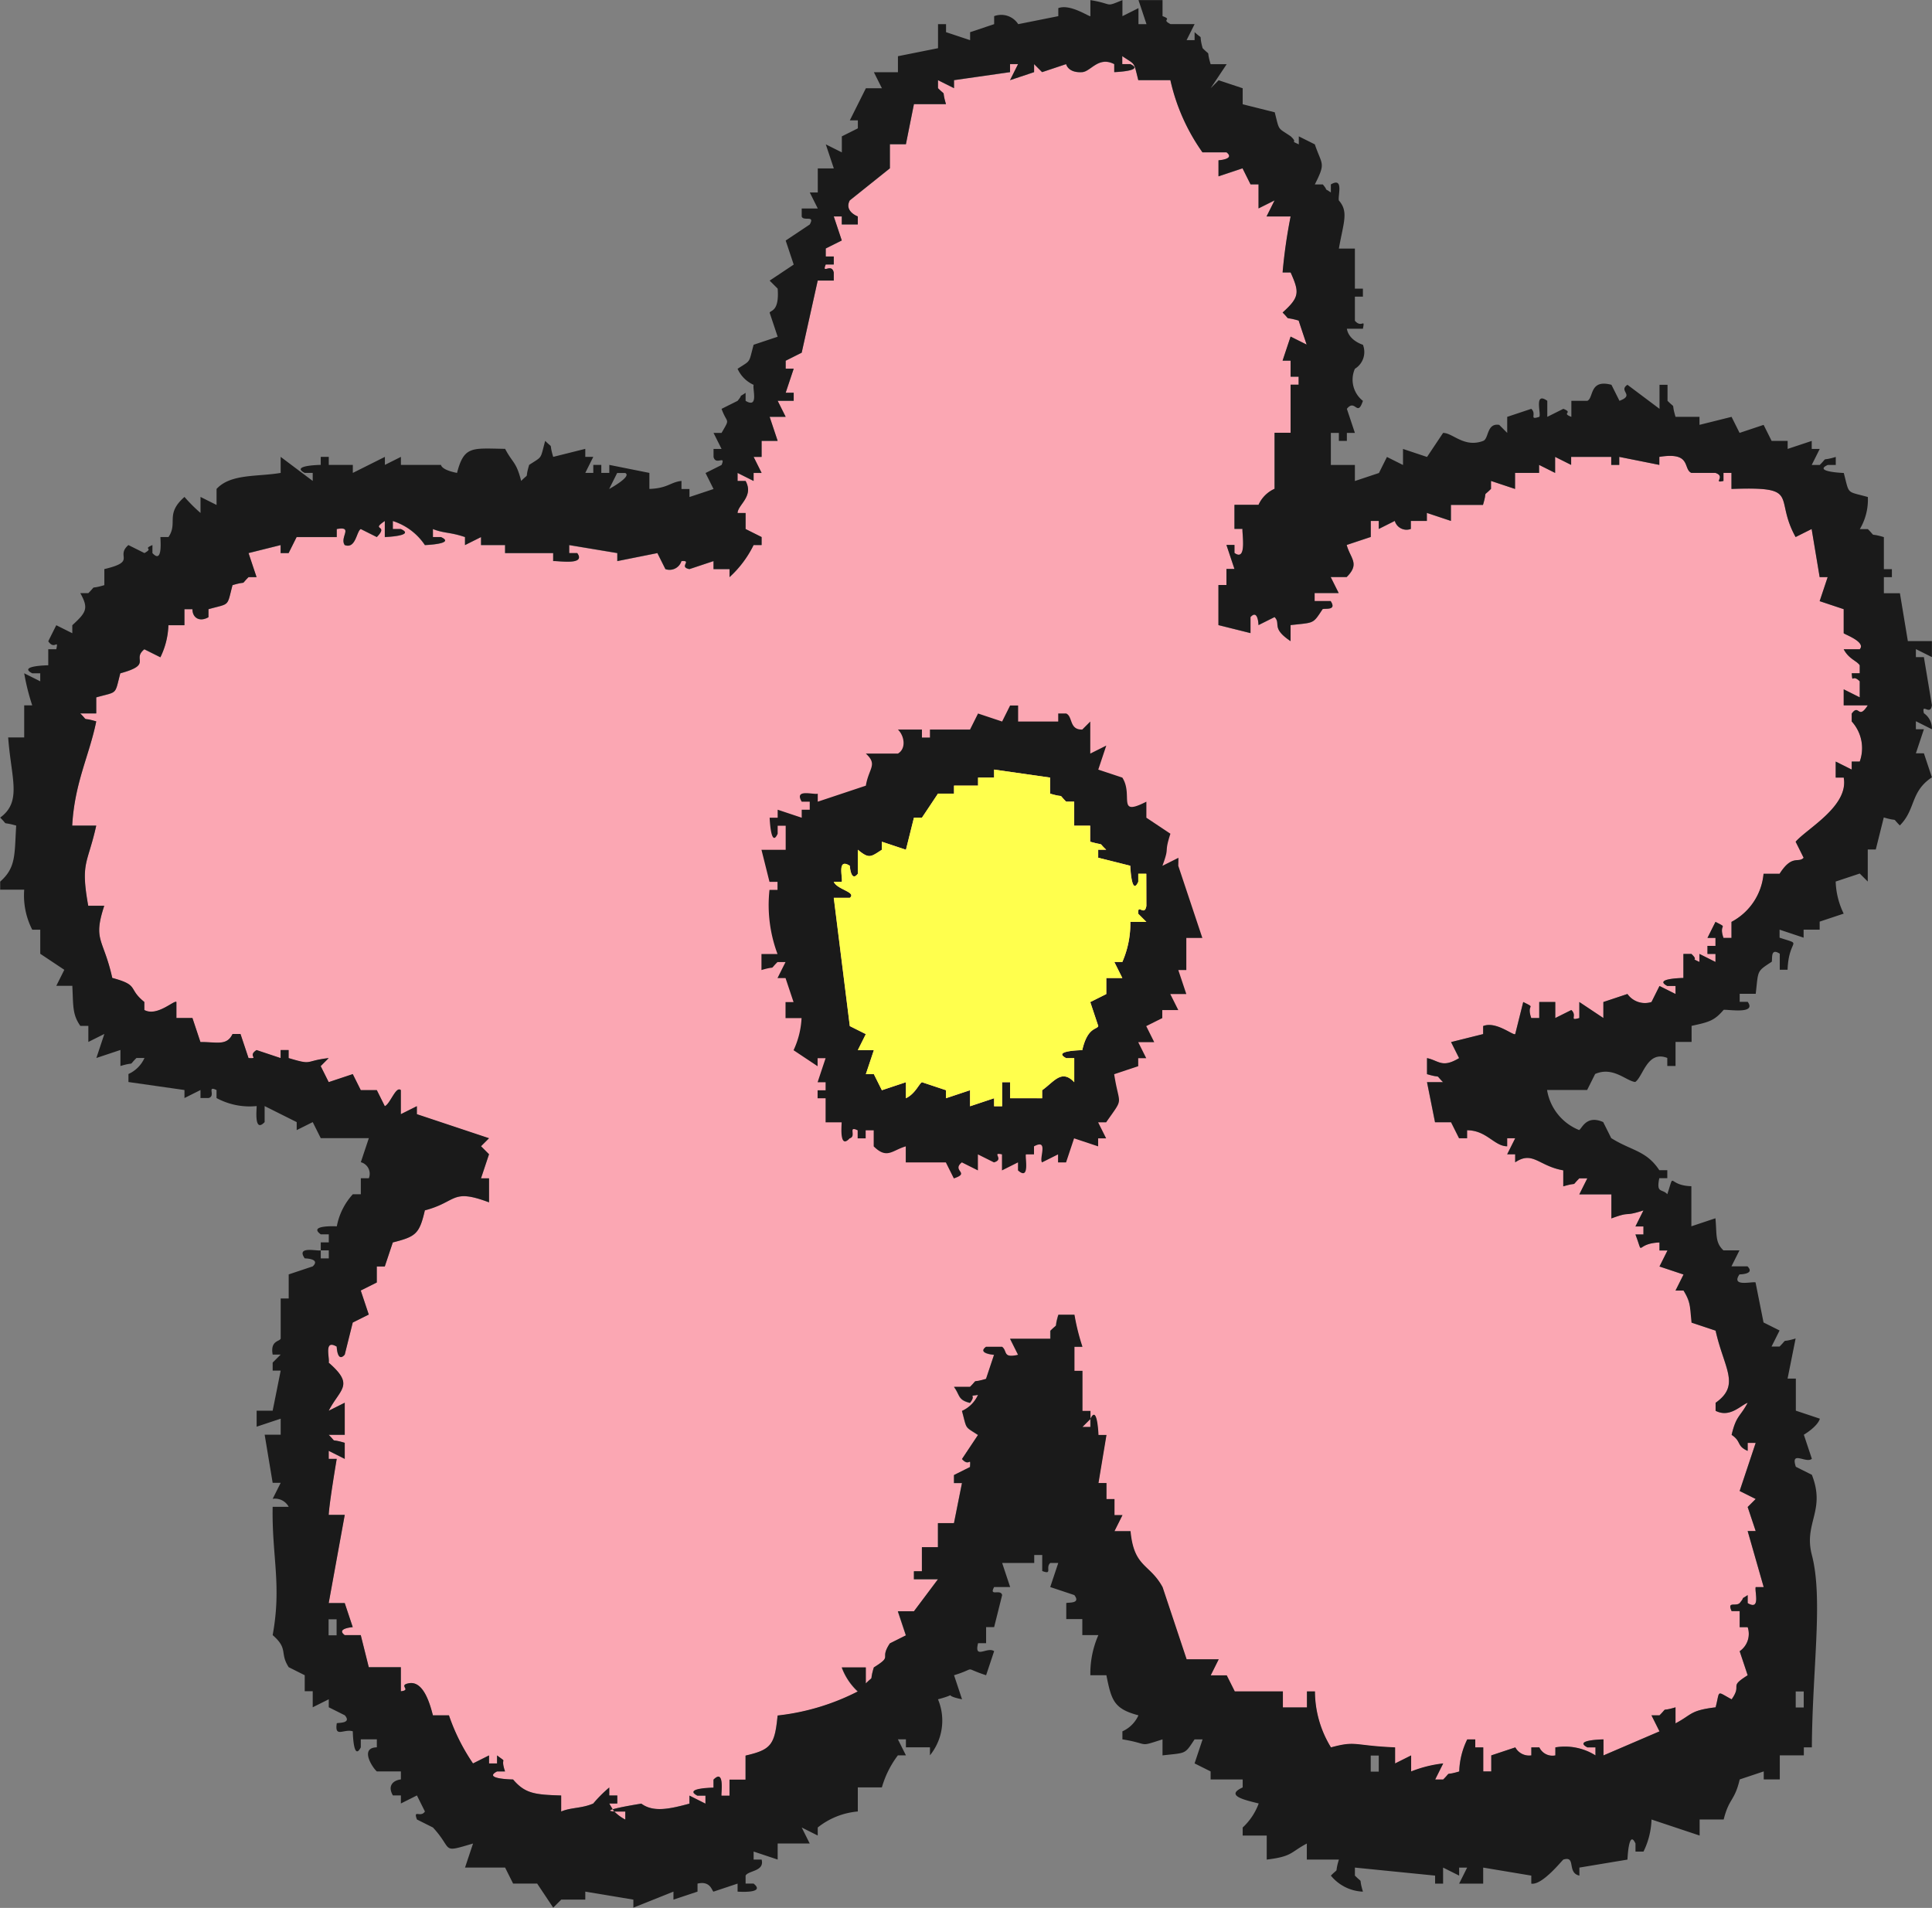
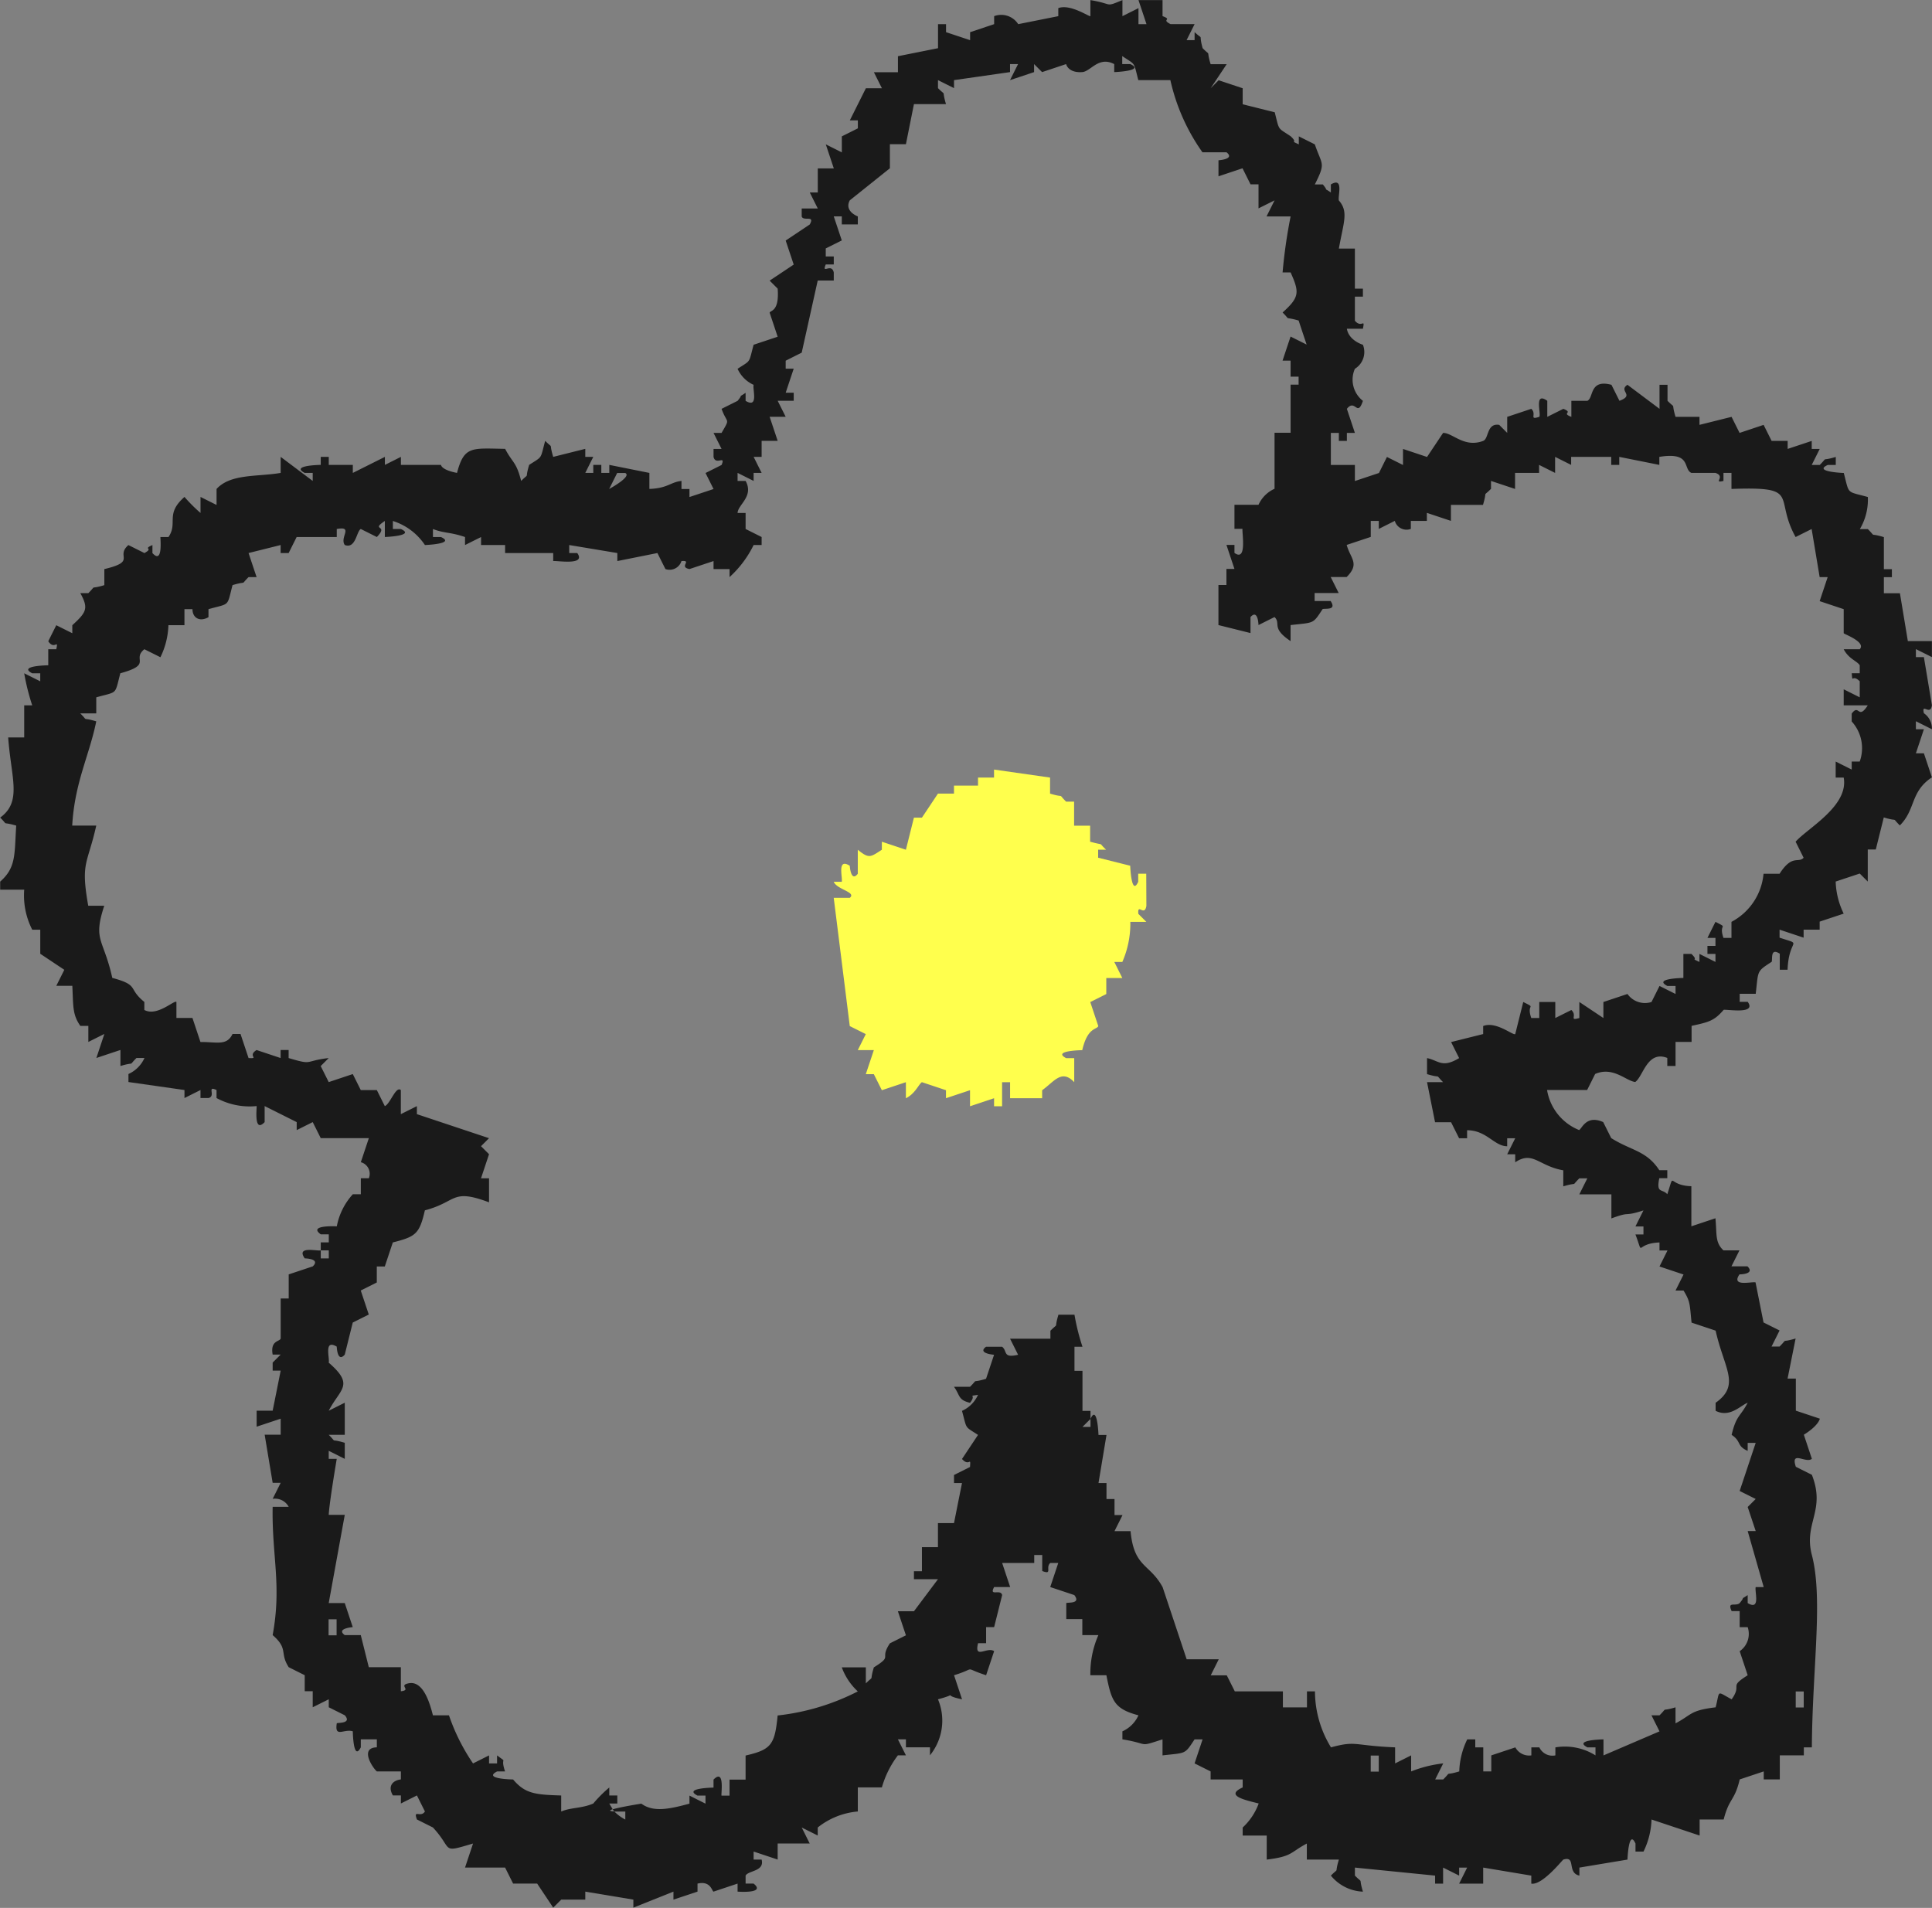
<svg xmlns="http://www.w3.org/2000/svg" width="86.227" height="85.154" viewBox="0 0 86.227 85.154">
  <rect x="0" y="0" width="86.227" height="85.154" fill="#808080" stroke="none" />
  <g id="icon_flower" transform="translate(0 49.5)">
-     <path id="パス_7385" data-name="パス 7385" d="M3051.252,2204.345v.358a1.766,1.766,0,0,1,.357,1.789h-.357v.358l-.715-.358v.716h.358c.232,1.272-1.626,2.264-2.147,2.861l.358.717c-.237.258-.509-.171-1.074.715h-.715a2.7,2.7,0,0,1-1.432,2.147v.715h-.357c-.236-.674.26-.4-.358-.715-.118.238-.238.478-.357.715h.357v.358h-.357v.357h.357v.359l-.715-.359v.359c-.46-.212.009-.01-.358-.359h-.357v1.074s-1.375.018-.716.358h.358v.357l-.716-.357c-.119.239-.238.477-.357.715a.955.955,0,0,1-1.074-.358l-1.074.358v.716l-1.073-.716v.716c-.486.138-.068-.1-.358-.358l-.715.358v-.716h-.716v.716h-.358c-.235-.675.261-.405-.357-.716l-.358,1.432c-.086.084-.855-.589-1.432-.358v.358l-1.431.357c.119.239.239.477.358.715-.761.461-.907.11-1.431,0v.716c.714.215.308-.05.716.357h-.716q.179.894.357,1.789h.716l.358.716h.358v-.358c.87,0,1.207.71,1.789.715v-.357h.358l-.358.715h.358v.357c.791-.529,1.047.169,2.147.358v.715c.713-.215.308.05.715-.357h.358c-.119.238-.239.477-.358.715h1.431v1.073c.917-.342.494-.054,1.432-.357-.12.238-.239.477-.357.715h.357v.357h-.357c.4,1.057-.057.4,1.073.358v.358h.358l-.358.715,1.074.358q-.179.357-.358.715h.358a2.492,2.492,0,0,1,.357,1.432l1.073.358c.375,1.688,1.129,2.422,0,3.219v.358c.64.327,1.12-.247,1.432-.358-.341.643-.51.558-.716,1.432.45.3.207.487.716.715v-.357h.358l-.716,2.147.716.357-.358.358c.119.357.238.716.358,1.074h-.358q.357,1.252.716,2.5h-.358c-.055.2.234,1.066-.358.716v-.357c-.42.282-.038-.034-.358.357-.181.166-.569-.1-.357.358h.357v.715h.358a.938.938,0,0,1-.358,1.074q.18.536.358,1.073c-.882.555-.219.375-.716,1.073-.7-.374-.512-.416-.716.357-1.155.14-1.045.325-1.788.716v-.716c-.715.216-.308-.049-.716.358h-.357l.357.715-2.5,1.073v-.715s-1.375.018-.715.357h.357v.358a2.562,2.562,0,0,0-1.788-.358v.358a.646.646,0,0,1-.716-.358h-.358v.358a.7.7,0,0,1-.715-.358l-1.074.358v.716h-.358V2250.5h-.357v-.357h-.358a3.481,3.481,0,0,0-.358,1.432c-.714.215-.308-.05-.715.357h-.359l.359-.716a5.566,5.566,0,0,0-1.432.359v-.716l-.715.357v-.715c-1.878-.078-1.718-.31-2.862,0a4.805,4.805,0,0,1-.716-2.5h-.357v.715h-1.073V2248H3023.7l-.358-.715h-.715c.12-.238.238-.477.358-.716h-1.432l-1.073-3.22c-.576-1.058-1.279-.863-1.432-2.5h-.716c.12-.239.239-.477.358-.716h-.358v-.715h-.357v-.715h-.358q.179-1.074.358-2.146h-.358s-.05-1.392-.358-.715v.357h-.358l.358-.357v-.359h-.358v-1.788h-.357v-1.074h.357a9.688,9.688,0,0,1-.357-1.431h-.716c-.215.714.049.307-.358.715v.357h-1.789q.178.358.358.715c-.7.163-.463-.165-.716-.357h-.715c-.409.3.357.357.357.357l-.357,1.074c-.715.215-.308-.05-.716.358h-.716c.28.381.169.581.716.715.316-.395-.142-.278.358-.357a1.427,1.427,0,0,1-.716.715c.231.847.1.671.716,1.074q-.359.536-.716,1.073c.338.376.392-.147.358.357l-.716.357v.358h.358q-.179.894-.358,1.789h-.715v1.074h-.716v1.073h-.357v.358h1.073l-1.073,1.431h-.717q.18.536.358,1.073l-.715.358c-.491.737.168.518-.716,1.073-.214.714.05.307-.357.715v-.715h-1.073a2.758,2.758,0,0,0,.715,1.073,10.334,10.334,0,0,1-3.578,1.074c-.128,1.3-.281,1.524-1.431,1.789v1.074h-.715v.715h-.358c-.035-.029.167-1.245-.358-.715v.358s-1.375.018-.716.357h.358V2253l-.716-.358V2253c-.92.251-1.62.389-2.146,0,0,0-.945.149-1.278.255.024.038.048.071.07.1.04,0,.081,0,.134,0h.358v.357a1.981,1.981,0,0,1-.492-.361c-.243-.012-.22-.051-.07-.1-.042-.063-.09-.144-.153-.255h.357v-.358h-.357v-.357a5.877,5.877,0,0,0-.715.715c-.53.228-.984.167-1.431.357v-.715c-1.18-.036-1.611-.086-2.147-.715,0,0-1.375-.018-.716-.357h.358c-.243-.712.16-.324-.358-.716v.357h-.357v-.357l-.716.357a8.906,8.906,0,0,1-1.074-2.146h-.715c-.138-.544-.432-1.551-1.074-1.432-.5.093.146.3-.357.358v-1.073h-1.431q-.178-.716-.357-1.432h-.716c-.408-.3.358-.358.358-.358q-.179-.537-.358-1.073h-.715l.715-3.936h-.715c.028-.559.357-2.5.357-2.5h-.357v-.358l.715.358v-.716c-.714-.216-.308.05-.715-.357h.715v-1.432l-.715.358c.51-.986,1.167-1.132,0-2.146.054-.2-.233-1.066.357-.716,0,0,.026.74.358.357q.179-.715.358-1.431l.715-.357q-.178-.537-.357-1.074l.715-.357v-.716h.358l.358-1.073c1.033-.26,1.186-.384,1.431-1.431,1.455-.382,1.171-.991,2.863-.358V2225.1h-.358l.358-1.074-.358-.358.358-.357-3.221-1.074v-.357l-.716.357v-1.073c-.218-.2-.477.622-.715.716l-.358-.716h-.715c-.12-.238-.239-.478-.357-.715l-1.074.357c-.12-.238-.238-.477-.357-.715l.357-.359c-1.119.131-.673.336-1.79,0v-.357h-.356v.357l-1.074-.357c-.428.27.148.387-.357.357q-.179-.536-.358-1.073h-.357c-.257.538-.7.351-1.432.357q-.179-.536-.357-1.073h-.715v-.716c-.092-.1-.864.669-1.431.358v-.358c-.76-.613-.2-.74-1.431-1.073-.394-1.774-.874-1.648-.358-3.22h-.716c-.35-1.964-.031-1.831.358-3.578h-1.073c.107-1.923.763-3.121,1.073-4.651-.714-.215-.308.049-.716-.358h.716v-.715c.974-.273.815-.085,1.073-1.073,1.464-.4.5-.608,1.074-1.073l.715.357a3.478,3.478,0,0,0,.357-1.432h.716v-.715h.357c0,.377.312.587.716.358v-.358c.973-.273.814-.085,1.073-1.074.713-.215.308.05.715-.357h.357c-.119-.357-.239-.716-.357-1.073l1.432-.357v.357h.356l.358-.715h1.789v-.358c.769-.138.117.372.358.716.5.183.521-.614.716-.716l.715.358c.559-.574-.306-.27.358-.716v.716s1.391-.05.715-.358h-.357v-.358a2.7,2.7,0,0,1,1.431,1.074s1.391-.051.716-.358h-.358v-.358c.513.2.769.131,1.431.358v.358l.716-.358v.358h1.073v.357h2.147v.357c.193-.024,1.482.208,1.073-.357h-.357v-.357l2.146.357v.357l1.79-.357.358.715a.555.555,0,0,0,.715-.358c.5-.041-.139.263.357.358l1.074-.358v.358h.716v.358a4.771,4.771,0,0,0,1.073-1.431h.358v-.358l-.715-.358v-.715h-.357c.015-.374.737-.739.357-1.431h-.357v-.358l.715.358v-.358h.358c-.119-.238-.239-.478-.358-.715h.358v-.716h.716q-.179-.536-.357-1.074h.715l-.357-.715h.715v-.358h-.358q.18-.537.358-1.073h-.358v-.357l.716-.358.715-3.22h.715v-.357c-.1-.45-.549.11-.357-.358h.357v-.358h-.357v-.357l.716-.358-.358-1.073h.358v.357h.715v-.357s-.621-.225-.357-.716l1.789-1.432v-1.073h.715q.18-.9.358-1.79h1.432c-.216-.714.049-.308-.358-.715v-.358l.715.358v-.358l2.505-.358v-.358h.358q-.179.359-.358.716l1.073-.358v-.358l.357.358,1.073-.358s.08.4.716.358c.386-.025.723-.722,1.431-.358v.358s1.392-.05.716-.358h-.358v-.357c.6.408.5.218.716,1.074h1.431a8.922,8.922,0,0,0,1.431,3.22h1.073c.4.312-.357.357-.357.357v.715l1.073-.358.358.716h.358v1.073l.715-.357q-.179.357-.357.716h1.073a23.312,23.312,0,0,0-.357,2.5h.357c.4.892.4,1.1-.357,1.788.406.4,0,.153.715.359l.358,1.073-.716-.357-.357,1.074h.357v.715h.358v.358h-.358v2.147h-.715v2.5a1.422,1.422,0,0,0-.715.716H3023.7v1.073h.357c-.024.194.209,1.482-.357,1.074v-.357h-.358q.179.536.358,1.073h-.358v.715h-.357v1.789l1.431.357v-.715c.341-.375.358.357.358.357l.715-.357c.3.3-.176.476.715,1.073v-.716c1.069-.122.982-.033,1.431-.715.141-.037.636.066.358-.358h-.716v-.357h1.074c-.119-.238-.239-.477-.358-.715h.716c.6-.6.165-.821,0-1.431l1.074-.358v-.716h.357v.358l.715-.358a.545.545,0,0,0,.715.358v-.358h.716v-.357l1.073.357v-.715h1.431c.215-.715-.049-.309.358-.716v-.357l1.074.357v-.716h1.073v-.358l.716.358v-.715l.715.357v-.357h1.789v.357h.358v-.357l1.789.357v-.357c1.455-.237,1.042.54,1.432.715h1.073c.48.162-.133.476.358.358v-.358h.357v.716c3.146-.111,1.867.353,2.862,2.147l.716-.358q.179,1.074.357,2.147h.358q-.179.536-.358,1.073l1.074.358v1.073c.015.045,1.013.39.715.717h-.715c.229.438.587.514.715.715v.357h-.357c.044.5,0,.005.357.358v.715l-.715-.357v.715h1.074C3051.533,2204.659,3051.579,2203.894,3051.252,2204.345Z" transform="translate(-2968.604 -2222.001)" fill="#fba7b3" fill-rule="evenodd" />
    <path id="パス_7386" data-name="パス 7386" d="M3047.014,2194.012h-.716v-.716h.358v-.358h-.358v-1.43c-.714-.216-.307.049-.715-.358h-.358a2.57,2.57,0,0,0,.358-1.432c-.974-.273-.815-.084-1.074-1.073,0,0-1.392-.051-.715-.358h.357v-.358c-.714.215-.309-.049-.715.358h-.358l.358-.716h-.358v-.357l-1.074.357v-.357h-.715l-.358-.716-1.073.358-.358-.716-1.431.357v-.357H3037c-.214-.714.05-.308-.358-.716v-.715h-.357v1.073l-1.431-1.073c-.426.28.349.453-.357.715-.119-.238-.239-.477-.358-.715-.994-.262-.784.583-1.074.715h-.715v.716c-.473-.18.113-.172-.358-.358l-.716.358v-.716c-.611-.434-.26.6-.358.716-.482.154-.093-.117-.357-.358l-1.074.358v.716l-.357-.358c-.566-.09-.455.617-.716.716-.849.319-1.361-.363-1.789-.357l-.716,1.073-1.073-.358v.716l-.716-.358q-.179.358-.357.716l-1.074.358v-.716h-1.073v-1.431h.358v.357h.357v-.357h.358q-.178-.537-.358-1.074c.375-.473.464.4.716-.357a1.2,1.2,0,0,1-.358-1.431.877.877,0,0,0,.358-1.073s-.628-.182-.716-.715h.716c.1-.5-.053,0-.358-.357v-1.074h.358v-.358h-.358v-1.789h-.715c.208-1.174.442-1.642,0-2.146-.055-.2.234-1.066-.358-.716v.358c-.419-.282-.037.034-.357-.358h-.358c.5-.993.321-.843,0-1.789l-.715-.357v.357c-.461-.211.008-.009-.358-.357-.6-.409-.5-.218-.716-1.074l-1.431-.358v-.715l-1.073-.357-.357.357.715-1.073h-.715c-.216-.714.049-.308-.358-.716-.2-.729.081-.314-.358-.715v.357h-.358l.358-.715h-1.073c-.451-.23.116-.18-.358-.357v-.716h-1.074c.12.357.239.716.358,1.074h-.358v-.715l-.716.358v-.716c-.815.332-.376.17-1.43,0v.716c-.039.044-.9-.563-1.432-.358v.358l-1.789.357a.9.9,0,0,0-1.074-.357v.357l-1.073.358v.357l-1.074-.357v-.358h-.358v1.073l-1.789.358v.715h-1.073c.119.238.238.478.358.715h-.716l-.716,1.432h.358v.357l-.715.358v.715l-.716-.358q.178.537.358,1.073h-.716v1.074h-.357l.357.715H2998v.358c.077.229.607-.083.358.357l-1.073.716c.119.357.239.715.358,1.073l-1.074.716.358.357c.079,1.03-.315.955-.358,1.074l.358,1.073-1.073.358c-.23.847-.1.67-.716,1.073a1.423,1.423,0,0,0,.716.716c-.055.2.234,1.065-.358.715v-.358c-.42.283-.037-.034-.358.358l-.715.357c.253.7.4.379,0,1.074h-.358l.358.715h-.358v.358c.1.4.556-.108.358.358l-.715.358q.178.357.357.715l-1.074.357v-.357h-.357V2189c-.5.054-.608.327-1.432.357v-.715l-1.789-.358v.358h-.357v-.358h-.358v.358h-.357q.178-.359.357-.716h-.357v-.358l-1.432.358c-.215-.714.049-.308-.358-.715-.23.847-.1.67-.715,1.073-.215.714.05.308-.357.716-.221-.869-.377-.787-.716-1.432-1.48-.023-1.832-.142-2.146,1.074-.72-.14-.712-.357-.716-.358h-1.789v-.358l-.715.358v-.358l-1.431.716v-.358h-1.074v-.358h-.358v.358s-1.375.018-.715.358h.357V2189l-1.431-1.074v.716c-1.042.179-2.228.028-2.861.715v.715l-.716-.358v.715a6.967,6.967,0,0,1-.715-.715c-.879.769-.279,1.157-.715,1.79h-.358c-.013.039.127,1.25-.358.715v-.357c-.464.2.086.115-.357.357l-.715-.357c-.6.521.4.722-1.074,1.073v.716c-.713.215-.308-.05-.715.358h-.357c.383.687.263.86-.358,1.431v.357l-.715-.357q-.18.358-.358.716c.28.421.462-.138.358.357h-.358v.715s-1.375.018-.716.357h.358v.358l-.716-.358a10.084,10.084,0,0,0,.358,1.432h-.358v1.431h-.715c.132,1.826.628,2.861-.357,3.578.406.4,0,.152.715.357-.081,1.3,0,1.869-.715,2.5v.359h1.073a3.354,3.354,0,0,0,.358,1.788h.358v1.074l1.073.715q-.179.359-.357.715h.715c.045.9,0,1.28.358,1.789h.357v.716l.715-.357q-.178.536-.357,1.073l1.074-.358v.716c.714-.215.308.049.716-.358h.357a1.424,1.424,0,0,1-.715.715v.358l2.5.357v.358l.715-.358v.358h.358c.347-.087-.1-.574.358-.358v.358a3.1,3.1,0,0,0,1.789.358c.019.047-.142,1.24.358.716v-.716l1.431.716v.357l.715-.357.358.716h2.147q-.179.536-.358,1.073a.535.535,0,0,1,.358.716h-.358v.715h-.357a2.922,2.922,0,0,0-.715,1.432s-1.311-.071-.716.357h.358v.358h-.358v.357h.358v.358h-.358v-.358c-.157.044-1.116-.211-.715.358,0,0,.724.008.357.357l-1.073.358v1.074h-.358v1.788c-.04.143-.472.079-.358.716h.358l-.358.358v.357h.358q-.178.9-.358,1.789h-.715v.715l1.073-.357v.715h-.715q.178,1.073.357,2.147h.358q-.178.357-.358.715a.69.69,0,0,1,.716.357h-.716c-.042,2.177.411,3.495,0,5.725.717.625.3.789.716,1.432l.715.358v.715h.357v.716l.716-.357v.357l.716.358c.332.381-.329.322-.358.357-.106.671.32.233.715.358,0,0,.018,1.375.357.715v-.357h.716v.357c-.793.017-.175.933,0,1.074h1.073v.358c-.335.039-.612.275-.357.715h.357v.359l.716-.359c.119.239.238.478.357.716-.191.3-.532-.118-.357.357l.715.358c.927,1,.32,1.148,1.79.715q-.18.537-.358,1.073h1.788q.179.358.358.716h1.074l.715,1.073.358-.358h1.074v-.357l2.146.357v.358l1.789-.715v.357l1.074-.357v-.358c.593-.14.644.344.715.358l1.073-.358v.358c.011,0,1.282.1.716-.358h-.358v-.358c.128-.232.854-.183.715-.715h-.357v-.358l1.073.358v-.716h1.431l-.358-.715.715.358v-.358a3.319,3.319,0,0,1,1.789-.715v-1.074h1.074a4.324,4.324,0,0,1,.715-1.432h.358c-.119-.238-.239-.477-.358-.715h.358v.357h1.073v.357a2.456,2.456,0,0,0,.358-2.5c1.038-.276.078-.2,1.074,0l-.357-1.074c1.089-.334.331-.355,1.431,0l.358-1.074c-.308-.216-.905.39-.716-.357h.358v-.716h.358l.358-1.431c-.066-.291-.6.087-.358-.358h.716q-.179-.536-.357-1.073h1.431v-.358h.357v.716c.472.181.132-.152.357-.358h.358q-.179.538-.358,1.073l1.074.358c.313.4-.289.318-.358.357v.716h.716v.715h.716a4.244,4.244,0,0,0-.357,1.79h.715c.224,1.115.33,1.5,1.431,1.789a1.425,1.425,0,0,1-.716.715v.358c1.246.2.67.361,1.79,0v.715c1.068-.122.981-.032,1.431-.715h.358q-.179.536-.358,1.073l.716.358v.358h1.431v.357c-.828.375.153.571.715.716a2.76,2.76,0,0,1-.715,1.073v.358h1.073v1.073c1.155-.139,1.046-.324,1.79-.716v.716h1.431c-.216.714.049.308-.358.715a1.945,1.945,0,0,0,1.431.716c-.215-.714.049-.309-.358-.716v-.358l3.579.358v.358h.357v-.716l.716.358v-.358h.357c-.118.239-.238.477-.357.716h1.073v-.716l2.147.358v.358c.492.085,1.39-1.061,1.431-1.073.586-.184.142.589.716.715v-.358l2.146-.357s.051-1.392.358-.716v.358h.357a3.493,3.493,0,0,0,.358-1.431l2.147.716v-.716h1.073c.247-.975.485-.809.716-1.789l1.073-.358v.358h.716v-1.074h1.073v-.357h.358c.021-3.534.512-6.628,0-8.587-.374-1.433.631-1.971,0-3.578l-.715-.358c-.251-.756.464-.129.715-.357l-.358-1.074s.61-.356.716-.715l-1.073-.358v-1.431H3042q.179-.894.359-1.79c-.715.215-.309-.049-.716.358h-.358q.18-.358.358-.716l-.716-.358-.357-1.789c-.166-.045-1.109.216-.716-.357,0,0,.714,0,.357-.358h-.716l.358-.715h-.716c-.382-.357-.287-.715-.357-1.431l-1.074.358v-1.789c-1.1-.033-.718-.717-1.074.357-.235-.261-.5-.015-.357-.715h.357v-.358h-.357c-.582-.882-1.237-.86-2.146-1.431l-.358-.716c-.746-.329-.939.273-1.073.357a2.327,2.327,0,0,1-1.432-1.789h1.789c.12-.238.238-.477.358-.715.8-.35,1.385.318,1.789.358.355-.244.532-1.423,1.43-1.073v.358H3037v-1.074h.716v-.716c.778-.168,1.015-.228,1.431-.715.194-.025,1.482.208,1.073-.358h-.357v-.358h.716c.122-1.068.033-.981.715-1.431.037-.141-.065-.635.358-.358v.715H3042c.054-1.451.735-1.07-.357-1.431v-.358l1.073.358v-.358h.716v-.358l1.073-.357a3.489,3.489,0,0,1-.358-1.432l1.074-.357.358.357v-1.43h.358q.179-.716.357-1.431c.715.215.309-.05.716.357.721-.719.456-1.5,1.432-2.147q-.179-.536-.358-1.073h-.357l.357-1.073h-.357v-.358l.715.358a.824.824,0,0,0-.358-.715c-.115-.494.292.144.358-.358q-.179-1.074-.358-2.147h-.357v-.357l.715.357v-.715h-1.074Q3047.192,2195.084,3047.014,2194.012Zm-4.65,49.016h.357v.716h-.357Zm-52.6-54.383h.357c.322.147-.688.7-.715.715Zm-12.522,51.878h-.358v-.715h.358Zm46.512,6.083h-.358v-.716h.358Zm21.108-47.228v.357a1.769,1.769,0,0,1,.358,1.79h-.358v.357l-.715-.357v.715h.358c.233,1.273-1.626,2.265-2.146,2.862l.357.716c-.236.259-.509-.171-1.073.715h-.716a2.7,2.7,0,0,1-1.431,2.146v.716h-.357c-.236-.675.26-.4-.357-.716-.12.239-.239.478-.358.716h.358v.357h-.358v.358h.358v.358l-.716-.358v.358c-.459-.211.009-.009-.358-.358h-.358v1.073s-1.375.018-.716.357H3037v.358l-.715-.358-.358.716a.956.956,0,0,1-1.073-.358l-1.074.358v.715l-1.073-.715v.715c-.487.139-.069-.1-.358-.357l-.716.357v-.715h-.715v.715h-.357c-.235-.674.261-.405-.358-.715l-.357,1.431c-.086.084-.855-.589-1.432-.358v.358l-1.431.357c.119.239.238.477.358.716-.761.46-.907.109-1.432,0v.715c.714.215.309-.05.716.358h-.716l.358,1.789h.715c.119.238.238.477.358.716h.357v-.358c.871,0,1.207.71,1.789.716v-.357h.358l-.358.715h.358v.357c.79-.529,1.048.168,2.146.358v.715c.715-.215.308.049.716-.357h.357q-.179.357-.357.715h1.431v1.074c.917-.341.493-.054,1.431-.358q-.179.358-.357.716h.357v.357h-.357c.4,1.058-.058.4,1.073.358v.357h.357l-.357.715,1.073.358-.358.716h.358c.308.5.274.616.358,1.431l1.074.358c.375,1.689,1.128,2.422,0,3.22v.358c.639.326,1.119-.248,1.431-.358-.341.642-.51.558-.716,1.432.45.3.208.488.716.715v-.358h.358l-.716,2.147.716.358-.358.357.358,1.074h-.358q.358,1.252.715,2.5h-.357c-.056.2.233,1.065-.358.715v-.357c-.419.282-.037-.034-.357.357-.182.166-.57-.1-.358.358h.358v.716h.357a.938.938,0,0,1-.357,1.073c.119.358.239.716.357,1.074-.882.555-.22.375-.716,1.074-.7-.375-.512-.417-.715.357-1.155.139-1.046.324-1.79.715v-.715c-.713.215-.307-.05-.715.358h-.358l.358.715-2.5,1.073v-.715s-1.374.018-.715.357h.358v.357a2.566,2.566,0,0,0-1.79-.357v.357a.644.644,0,0,1-.715-.357h-.357v.357a.7.7,0,0,1-.715-.357l-1.073.357v.716h-.358v-1.074h-.357v-.357h-.358a3.48,3.48,0,0,0-.357,1.431c-.715.215-.308-.05-.716.358h-.357c.118-.239.238-.478.357-.716a5.532,5.532,0,0,0-1.431.358v-.716l-.716.358v-.716c-1.878-.079-1.718-.31-2.862,0a4.8,4.8,0,0,1-.715-2.5h-.357v.716h-1.074v-.716h-2.147l-.358-.715h-.715q.179-.358.357-.716h-1.432q-.536-1.611-1.073-3.22c-.575-1.057-1.279-.863-1.431-2.5h-.716c.119-.239.239-.477.357-.716h-.357v-.715h-.358v-.715h-.357l.357-2.147h-.357s-.05-1.391-.357-.715v.357h-.358l.358-.357v-.358h-.358v-1.789h-.357v-1.073h.357a9.748,9.748,0,0,1-.357-1.431h-.716c-.215.714.05.308-.358.715v.357H3007.3l.358.716c-.7.162-.464-.166-.715-.358h-.716c-.408.3.358.358.358.358l-.358,1.073c-.714.215-.308-.05-.715.357h-.715c.28.381.168.581.715.715.316-.395-.142-.278.357-.357a1.424,1.424,0,0,1-.715.716c.231.847.1.67.715,1.073l-.715,1.074c.337.376.391-.147.358.357l-.715.358v.358h.357q-.179.894-.357,1.789h-.716v1.073h-.715v1.074h-.357v.357h1.073l-1.073,1.431h-.716c.119.358.239.716.358,1.073l-.715.358c-.491.738.168.519-.716,1.073-.215.714.05.308-.358.715v-.715h-1.073a2.758,2.758,0,0,0,.715,1.073,10.3,10.3,0,0,1-3.578,1.074c-.128,1.3-.28,1.525-1.431,1.788v1.074h-.716v.715h-.357c-.035-.028.166-1.244-.358-.715v.357s-1.375.018-.715.357h.357v.359l-.716-.359v.359c-.921.251-1.62.388-2.147,0,0,0-.944.149-1.278.254.025.038.048.071.07.1l.135,0h.357v.357a1.979,1.979,0,0,1-.492-.362c-.243-.012-.22-.051-.07-.1-.042-.064-.089-.144-.153-.254h.358v-.359h-.358v-.357a5.87,5.87,0,0,0-.715.716c-.529.227-.984.166-1.431.357v-.716c-1.18-.036-1.611-.085-2.147-.715,0,0-1.375-.018-.715-.358h.357c-.243-.711.161-.324-.357-.716v.358h-.358v-.358l-.715.358a8.884,8.884,0,0,1-1.074-2.146h-.716c-.138-.544-.431-1.551-1.073-1.432-.5.092.146.3-.358.357v-1.073h-1.431l-.358-1.432h-.715c-.408-.3.357-.357.357-.357q-.179-.537-.357-1.074h-.716l.716-3.936h-.716c.028-.559.358-2.5.358-2.5h-.358v-.359l.716.359v-.717c-.715-.215-.309.05-.716-.357h.716v-1.432l-.716.358c.511-.987,1.167-1.133,0-2.146.054-.2-.234-1.066.358-.716,0,0,.025.74.358.358q.178-.716.357-1.432l.715-.357-.358-1.073.716-.358v-.715h.357l.358-1.073c1.033-.26,1.187-.384,1.431-1.432,1.456-.382,1.17-.991,2.863-.358v-1.073h-.358l.358-1.074-.358-.358.358-.357-3.22-1.073v-.358l-.716.358v-1.074c-.219-.2-.477.622-.715.716-.119-.239-.238-.477-.357-.716h-.716l-.357-.715-1.074.358-.358-.715.358-.358c-1.119.13-.673.335-1.789,0v-.358h-.358v.358l-1.073-.358c-.429.27.147.388-.358.358q-.179-.538-.358-1.073h-.358c-.255.539-.7.351-1.431.357q-.178-.536-.357-1.073h-.715v-.715c-.093-.1-.864.668-1.432.358v-.358c-.76-.613-.2-.741-1.431-1.074-.394-1.775-.873-1.649-.358-3.22h-.715c-.349-1.964-.031-1.832.358-3.578h-1.073c.108-1.924.763-3.121,1.073-4.651-.714-.215-.308.049-.715-.357h.715v-.715c.973-.273.815-.086,1.074-1.074,1.465-.4.494-.607,1.073-1.073l.716.357a3.488,3.488,0,0,0,.358-1.431h.715v-.715h.358c0,.377.311.587.715.358v-.358c.974-.273.815-.085,1.073-1.073.715-.215.308.049.716-.358h.358q-.18-.537-.358-1.074l1.431-.357v.357h.358l.357-.715h1.79v-.358c.767-.138.115.372.358.715.494.184.52-.613.715-.715l.716.358c.558-.574-.307-.27.357-.716v.716s1.392-.051.715-.358h-.357v-.358a2.7,2.7,0,0,1,1.431,1.074s1.392-.05.716-.357h-.358v-.358c.514.2.769.13,1.432.358v.357l.715-.357v.357h1.073v.357h2.147v.358c.194-.024,1.482.208,1.073-.358h-.358v-.357l2.147.357v.358l1.789-.358c.119.239.239.478.358.715a.556.556,0,0,0,.716-.357c.5-.042-.14.263.357.357l1.074-.357v.357h.715v.358a4.76,4.76,0,0,0,1.074-1.431h.357v-.357l-.715-.358v-.716h-.358c.015-.374.738-.738.358-1.43h-.358v-.358l.716.358v-.358h.357l-.357-.716h.357v-.715h.716l-.358-1.073h.716c-.12-.239-.239-.477-.358-.716h.716v-.358h-.358c.119-.357.239-.715.358-1.073h-.358v-.357l.715-.359.715-3.22h.716v-.358c-.1-.45-.551.11-.358-.358h.358v-.357h-.358v-.358l.716-.357q-.179-.538-.358-1.073h.358v.357h.715v-.357s-.621-.225-.358-.716l1.79-1.432v-1.073h.715q.178-.894.358-1.789h1.431c-.214-.714.05-.308-.358-.715v-.357l.716.357v-.357l2.5-.358v-.358h.358l-.358.716,1.073-.358v-.358l.357.358,1.073-.358s.081.4.716.358c.385-.025.724-.723,1.431-.358v.358s1.392-.05.716-.358h-.358v-.357c.6.408.5.217.716,1.073h1.432a8.9,8.9,0,0,0,1.431,3.22h1.073c.4.312-.357.357-.357.357v.716l1.073-.358.357.716h.357v1.073l.716-.357c-.119.238-.238.477-.358.716h1.074a23.2,23.2,0,0,0-.358,2.5h.358c.4.892.4,1.105-.358,1.789.406.4,0,.153.716.358q.177.536.357,1.073l-.716-.358q-.18.537-.358,1.074h.358v.715h.358v.358h-.358v2.147h-.716v2.5a1.428,1.428,0,0,0-.716.715h-1.073v1.074h.358c-.024.194.208,1.481-.358,1.073v-.357h-.358c.119.357.239.715.358,1.073h-.358v.716h-.357v1.789l1.431.357v-.715c.34-.375.357.357.357.357l.716-.357c.306.3-.176.476.716,1.074v-.716c1.068-.122.982-.033,1.431-.715.141-.036.635.065.357-.358h-.715v-.357h1.074l-.358-.716h.715c.6-.6.165-.821,0-1.431q.537-.179,1.074-.357v-.716h.358v.358l.715-.358a.545.545,0,0,0,.716.358v-.358h.715v-.358l1.074.358v-.715h1.431c.216-.714-.049-.308.358-.715V2189l1.073.357v-.715h1.073v-.358l.715.358v-.716l.716.358v-.358h1.789v.358h.358v-.358l1.789.358v-.358c1.455-.236,1.042.54,1.431.716h1.074c.479.161-.135.475.357.358v-.358h.357v.715c3.146-.112,1.867.354,2.863,2.147l.715-.358q.179,1.073.358,2.146h.358l-.358,1.073,1.073.358v1.073c.015.045,1.013.39.716.716h-.716c.229.439.587.514.716.715v.357h-.358c.044.5,0,.005.358.358v.716l-.716-.358v.716h1.074C3045.147,2199.692,3045.2,2198.928,3044.867,2199.379Z" transform="translate(-2962.219 -2217.035)" fill="#1a1a1a" fill-rule="evenodd" />
-     <path id="パス_7387" data-name="パス 7387" d="M3082.21,2268.25l-.715.358c.341-.917.054-.494.357-1.432l-1.073-.715v-.716c-1.352.691-.565-.281-1.073-1.074l-1.074-.357q.179-.537.358-1.073l-.715.358v-1.431l-.358.358c-.587.015-.414-.578-.715-.716h-.358v.358h-1.789v-.716h-.358c-.119.239-.238.477-.357.716l-1.074-.358q-.178.358-.358.716h-1.789v.357h-.357v-.357h-1.073c.291.281.381.85,0,1.073h-1.431c.542.5.133.639,0,1.432l-2.146.715v-.357c-.2.055-1.066-.234-.716.357h.358v.358h-.358v.358l-1.073-.358v.358h-.358s.05,1.391.358.715v-.357h.358v1.073H3063.6q.18.715.358,1.431h.358v.358h-.358a6.244,6.244,0,0,0,.358,2.862h-.716v.716c.715-.215.309.049.716-.357h.358c-.12.238-.239.477-.358.715h.358q.179.537.358,1.073h-.358v.715h.715a3.807,3.807,0,0,1-.357,1.432l1.073.715v-.358h.357c-.119.358-.239.715-.357,1.074h.357v.357h-.357v.358h.357v1.073h.715c.013.042-.128,1.248.358.716.327-.084-.1-.581.358-.359v.359h.358v-.359h.358v.716c.595.588.821.177,1.431,0v.715h1.789c.119.239.238.477.357.715.759-.253-.115-.332.358-.715l.716.358v-.715l.716.357c.487-.134-.137-.468.358-.357v.715l.715-.358v.358c.562.5.295-.661.358-.715h.357v-.358c.669-.365.214.542.358.715l.715-.357v.357h.358q.179-.536.358-1.073l1.073.357v-.357h.358c-.119-.239-.238-.477-.358-.716h.358c.819-1.172.587-.667.358-2.147l1.073-.357v-.358h.358l-.358-.715h.715l-.357-.716.716-.358v-.358h.715c-.119-.238-.238-.477-.358-.715h.716l-.358-1.073h.358v-1.431h.716q-.537-1.61-1.074-3.22Zm-1.431,2.146c-.08.5-.407-.146-.358.358l.358.357h-.715a4.3,4.3,0,0,1-.358,1.79h-.357l.357.715h-.716v.715l-.715.358.357,1.073c-.07.166-.478.044-.715,1.074,0,0-1.375.018-.715.357h.358v1.074c-.562-.6-.9-.025-1.432.357v.358H3074.7v-.715h-.357v1.073h-.358v-.358l-1.074.358v-.716l-1.073.358v-.358l-1.074-.357c-.133.074-.3.516-.715.715v-.715l-1.073.357q-.179-.358-.357-.716h-.358q.179-.536.358-1.073h-.716l.358-.715-.716-.358q-.357-2.862-.715-5.725h.715c.312-.254-.57-.365-.715-.716h.357c.048-.184-.222-1.084.358-.715,0,0,.046.756.358.357v-1.073c.5.409.562.334,1.074,0v-.357l1.073.357.357-1.431h.358l.715-1.073h.715v-.357h1.074v-.359h.716v-.357l2.5.357v.716c.715.215.308-.05.716.357h.358v1.074h.715v.716c.713.2.313-.012.715.357h-.358v.358l1.432.358s.051,1.392.357.715v-.357h.358Z" transform="translate(-3029.615 -2279.465)" fill="#1a1a1a" fill-rule="evenodd" />
    <path id="パス_7388" data-name="パス 7388" d="M3087.165,2276.072c-.081.5-.408-.146-.358.357l.358.358h-.716a4.275,4.275,0,0,1-.358,1.789h-.357q.179.358.357.716h-.715v.715l-.715.358c.119.358.239.715.358,1.073-.07.167-.479.044-.716,1.074,0,0-1.375.018-.715.357h.357v1.073c-.562-.6-.895-.024-1.432.358v.357h-1.431v-.716h-.357v1.074h-.358v-.358l-1.073.358v-.716l-1.073.357v-.357l-1.074-.358c-.133.075-.3.517-.715.716v-.716l-1.073.358q-.179-.358-.358-.716h-.358l.358-1.073h-.716l.357-.715-.715-.358q-.357-2.862-.716-5.724h.716c.312-.255-.57-.366-.716-.716h.358c.048-.184-.223-1.085.358-.715,0,0,.045.756.358.357v-1.073c.5.409.562.334,1.074,0v-.358l1.073.358q.179-.716.358-1.432h.357q.359-.536.716-1.074h.715v-.356h1.073v-.359h.715v-.357l2.5.357v.716c.714.216.309-.05.716.358h.357v1.073h.715v.715c.714.2.313-.011.715.358h-.357v.357l1.431.358s.051,1.392.358.715v-.358h.358Z" transform="translate(-3036.001 -2285.141)" fill="#ffff4d" fill-rule="evenodd" />
  </g>
</svg>